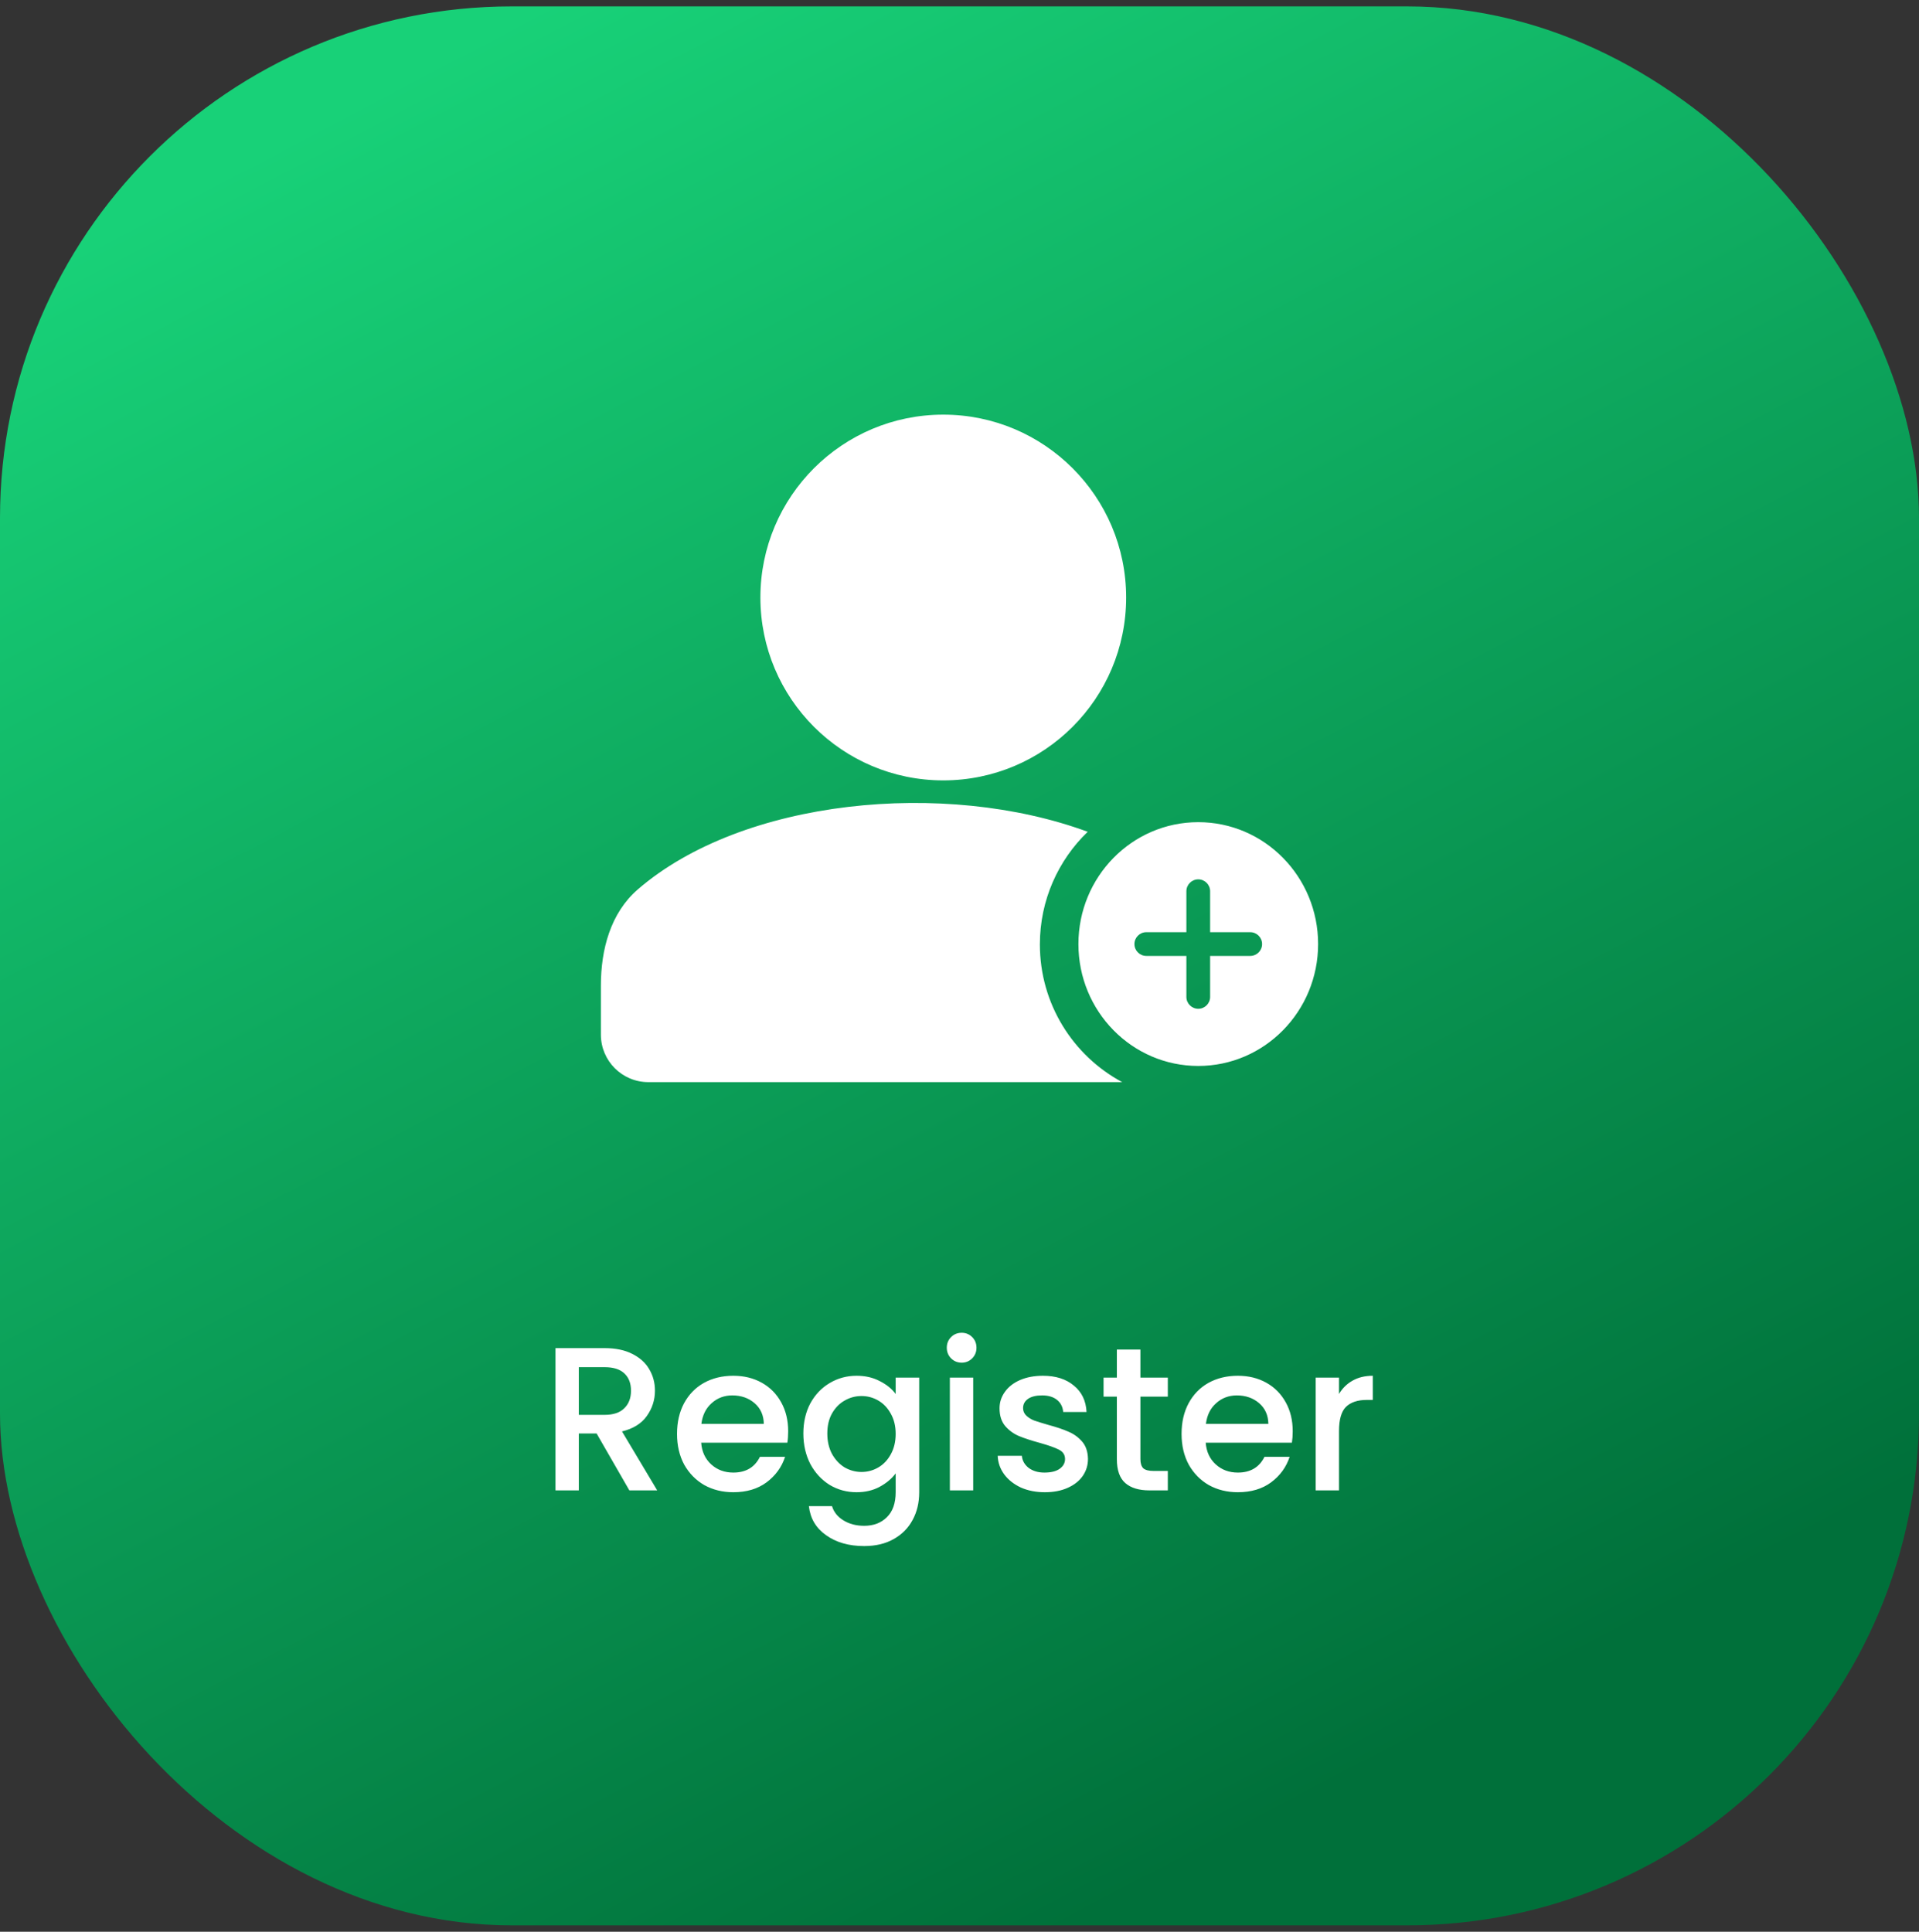
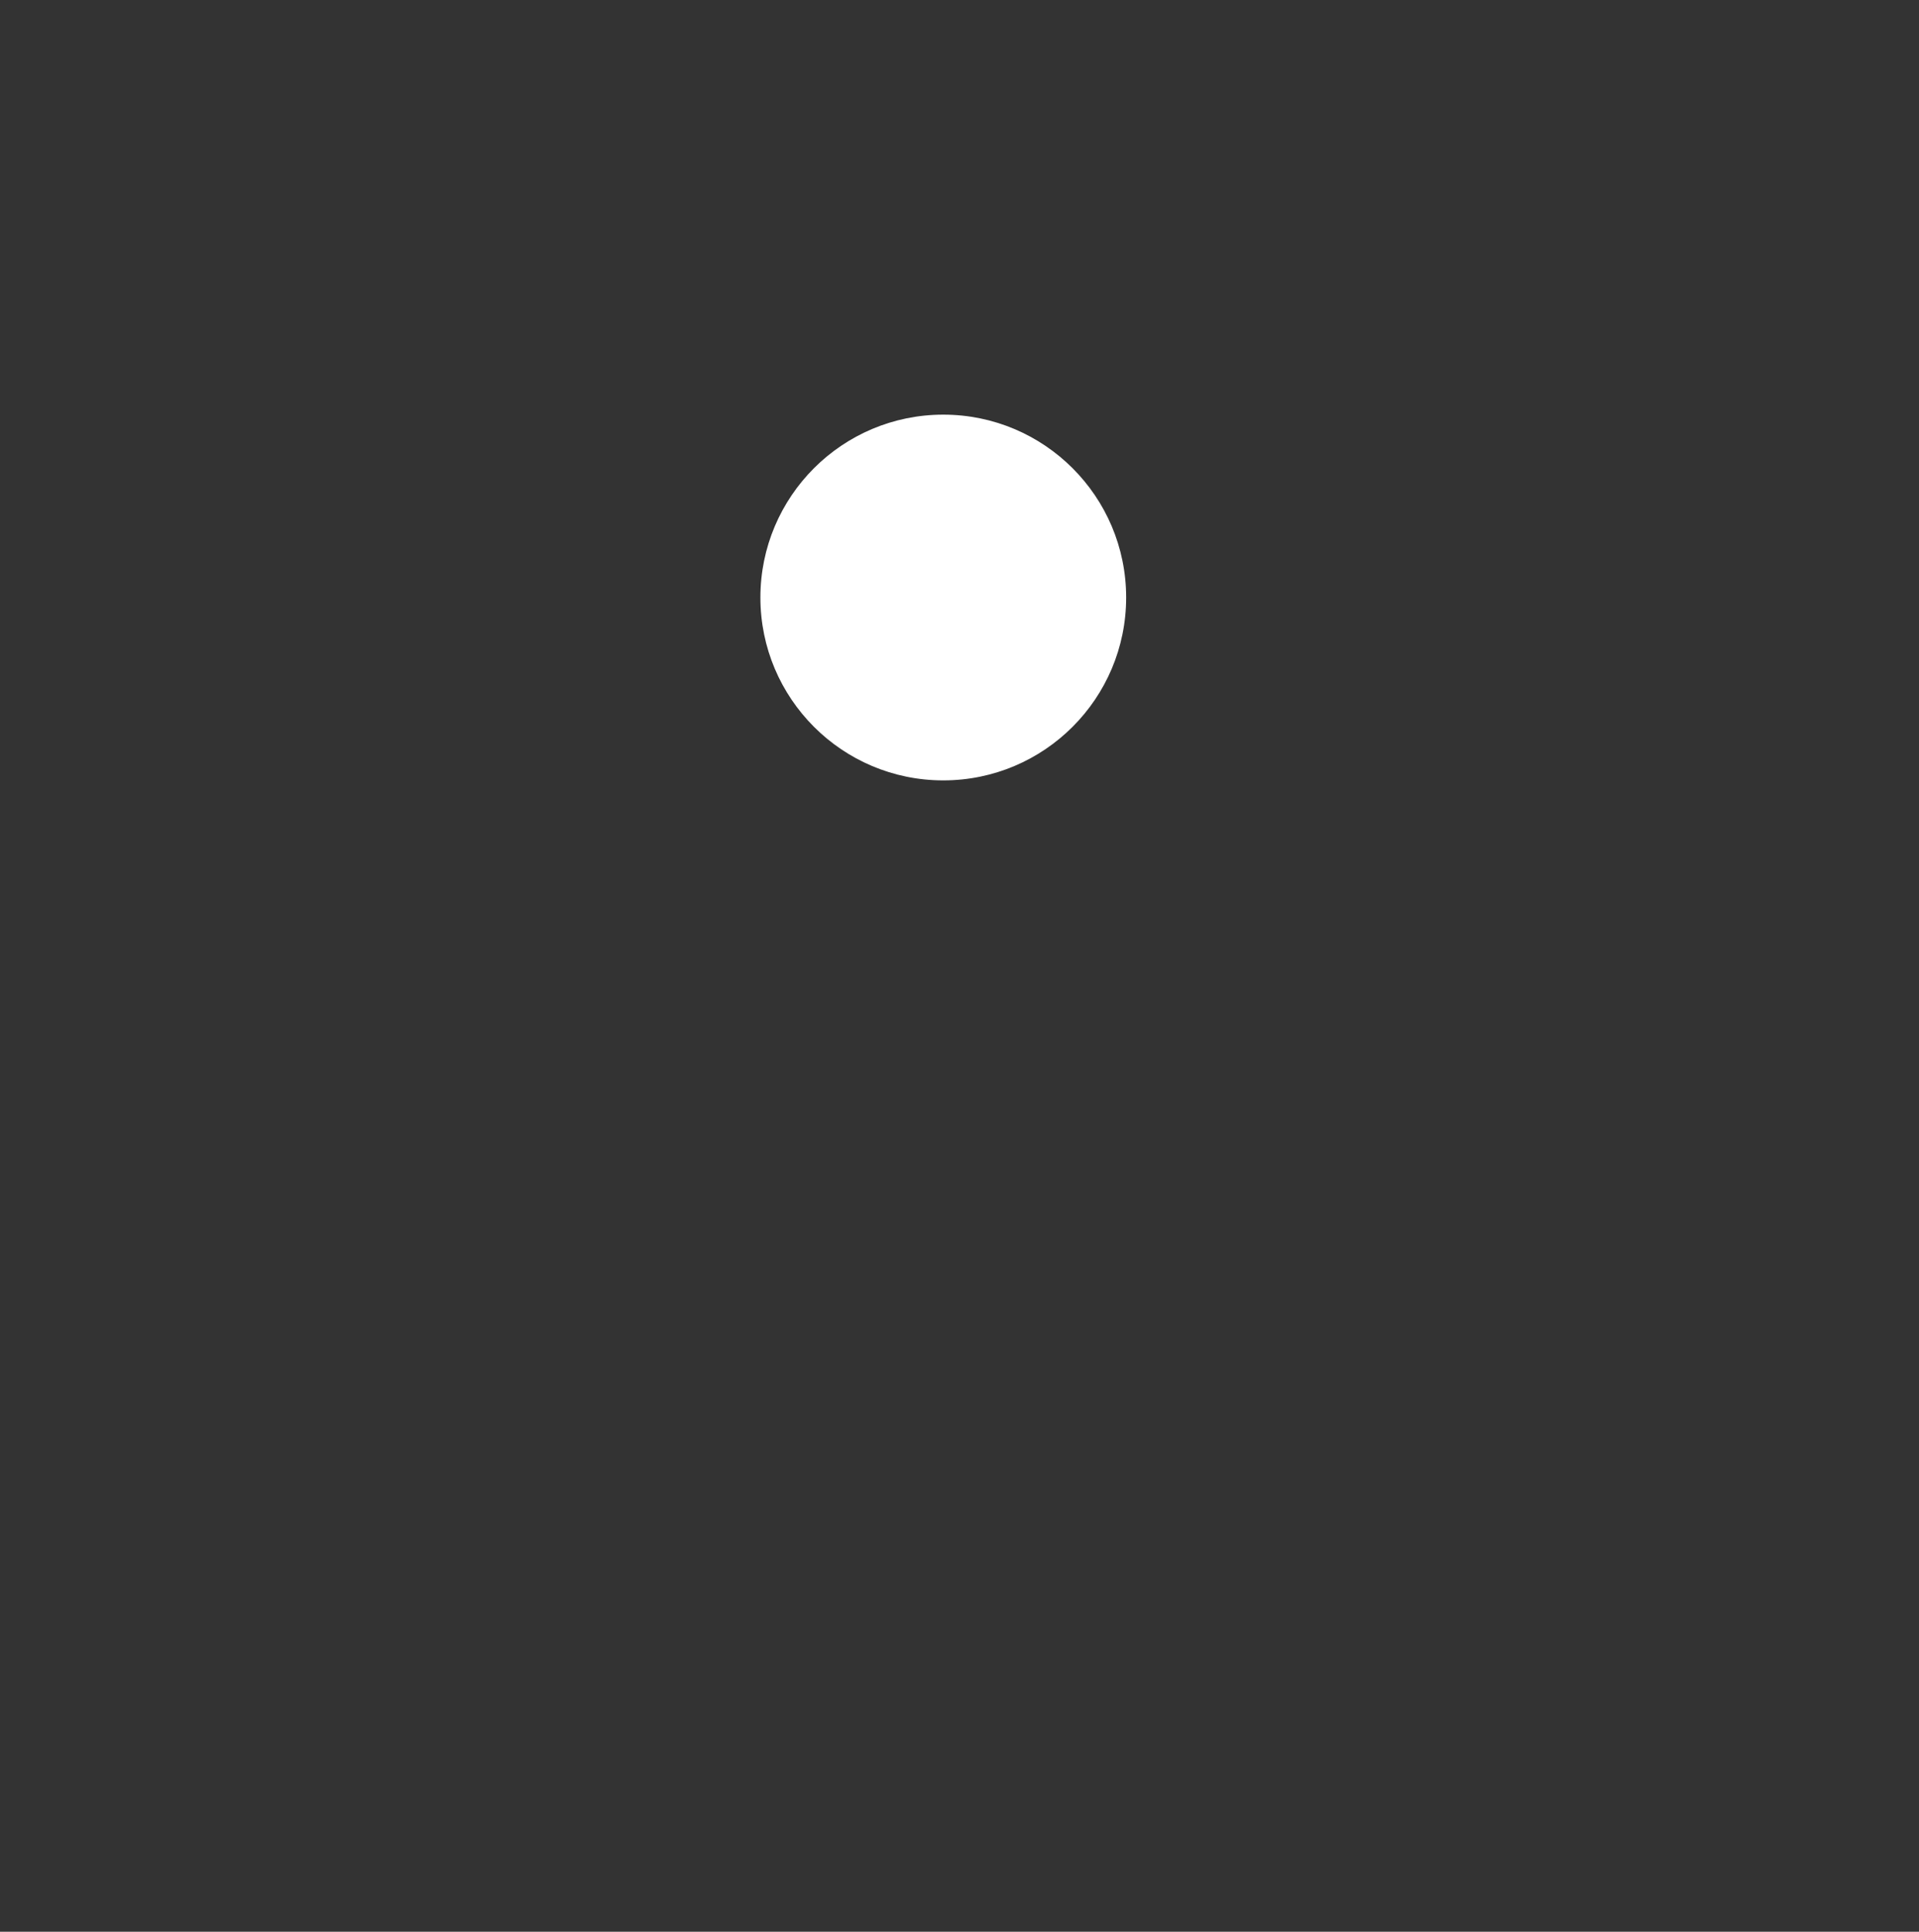
<svg xmlns="http://www.w3.org/2000/svg" width="150" height="151" viewBox="0 0 150 151" fill="none">
  <rect x="0" y="0" width="150" height="151" fill="#333333" stroke="none" />
-   <rect y="0.5" width="150" height="150" rx="40" fill="url(#paint0_linear_305_1867)" />
  <path d="M73.731 61.001C81.626 61.001 88.026 54.601 88.026 46.706C88.026 38.812 81.626 32.412 73.731 32.412C65.837 32.412 59.437 38.812 59.437 46.706C59.437 54.601 65.837 61.001 73.731 61.001Z" fill="white" />
-   <path fill-rule="evenodd" clip-rule="evenodd" d="M81.283 73.821C81.283 70.362 82.717 67.239 85.022 65.019C73.826 60.895 58.019 62.45 49.845 69.532C47.724 71.37 46.969 74.223 46.969 77.029V80.878C46.969 82.927 48.63 84.588 50.679 84.588H87.72C83.889 82.536 81.283 78.484 81.283 73.821ZM93.663 83.323C98.837 83.323 103.031 79.058 103.031 73.795C103.031 68.533 98.837 64.267 93.663 64.267C88.489 64.267 84.295 68.533 84.295 73.795C84.295 79.058 88.489 83.323 93.663 83.323ZM94.59 69.664C94.59 69.152 94.175 68.737 93.663 68.737C93.15 68.737 92.735 69.152 92.735 69.664V72.868H89.601C89.089 72.868 88.674 73.283 88.674 73.795C88.674 74.307 89.089 74.722 89.601 74.722H92.735V77.926C92.735 78.438 93.15 78.854 93.663 78.854C94.175 78.854 94.59 78.438 94.59 77.926V74.722H97.724C98.237 74.722 98.652 74.307 98.652 73.795C98.652 73.283 98.237 72.868 97.724 72.868H94.59V69.664Z" fill="white" />
-   <path d="M49.195 116.5L46.635 112.052H45.243V116.5H43.419V105.38H47.259C48.112 105.38 48.832 105.529 49.419 105.828C50.016 106.127 50.459 106.527 50.747 107.028C51.045 107.529 51.195 108.089 51.195 108.708C51.195 109.433 50.981 110.095 50.555 110.692C50.139 111.279 49.493 111.679 48.619 111.892L51.371 116.5H49.195ZM45.243 110.596H47.259C47.941 110.596 48.453 110.425 48.795 110.084C49.147 109.743 49.323 109.284 49.323 108.708C49.323 108.132 49.152 107.684 48.811 107.364C48.469 107.033 47.952 106.868 47.259 106.868H45.243V110.596ZM61.608 111.876C61.608 112.207 61.587 112.505 61.544 112.772H54.808C54.861 113.476 55.123 114.041 55.592 114.468C56.062 114.895 56.638 115.108 57.32 115.108C58.301 115.108 58.995 114.697 59.4 113.876H61.368C61.102 114.687 60.616 115.353 59.912 115.876C59.219 116.388 58.355 116.644 57.32 116.644C56.477 116.644 55.72 116.457 55.048 116.084C54.387 115.7 53.864 115.167 53.48 114.484C53.107 113.791 52.92 112.991 52.92 112.084C52.92 111.177 53.102 110.383 53.464 109.7C53.837 109.007 54.355 108.473 55.016 108.1C55.688 107.727 56.456 107.54 57.32 107.54C58.152 107.54 58.894 107.721 59.544 108.084C60.195 108.447 60.702 108.959 61.064 109.62C61.427 110.271 61.608 111.023 61.608 111.876ZM59.704 111.3C59.694 110.628 59.453 110.089 58.984 109.684C58.515 109.279 57.934 109.076 57.24 109.076C56.611 109.076 56.072 109.279 55.624 109.684C55.176 110.079 54.91 110.617 54.824 111.3H59.704ZM66.955 107.54C67.638 107.54 68.24 107.679 68.763 107.956C69.296 108.223 69.713 108.559 70.011 108.964V107.684H71.851V116.644C71.851 117.455 71.68 118.175 71.339 118.804C70.998 119.444 70.502 119.945 69.851 120.308C69.211 120.671 68.443 120.852 67.547 120.852C66.353 120.852 65.361 120.569 64.571 120.004C63.782 119.449 63.334 118.692 63.227 117.732H65.035C65.174 118.191 65.467 118.559 65.915 118.836C66.374 119.124 66.918 119.268 67.547 119.268C68.283 119.268 68.875 119.044 69.323 118.596C69.782 118.148 70.011 117.497 70.011 116.644V115.172C69.702 115.588 69.281 115.94 68.747 116.228C68.225 116.505 67.627 116.644 66.955 116.644C66.187 116.644 65.483 116.452 64.843 116.068C64.214 115.673 63.712 115.129 63.339 114.436C62.977 113.732 62.795 112.937 62.795 112.052C62.795 111.167 62.977 110.383 63.339 109.7C63.712 109.017 64.214 108.489 64.843 108.116C65.483 107.732 66.187 107.54 66.955 107.54ZM70.011 112.084C70.011 111.476 69.883 110.948 69.627 110.5C69.382 110.052 69.056 109.711 68.651 109.476C68.246 109.241 67.808 109.124 67.339 109.124C66.87 109.124 66.433 109.241 66.027 109.476C65.622 109.7 65.291 110.036 65.035 110.484C64.79 110.921 64.667 111.444 64.667 112.052C64.667 112.66 64.79 113.193 65.035 113.652C65.291 114.111 65.622 114.463 66.027 114.708C66.443 114.943 66.88 115.06 67.339 115.06C67.808 115.06 68.246 114.943 68.651 114.708C69.056 114.473 69.382 114.132 69.627 113.684C69.883 113.225 70.011 112.692 70.011 112.084ZM75.175 106.516C74.844 106.516 74.567 106.404 74.343 106.18C74.119 105.956 74.007 105.679 74.007 105.348C74.007 105.017 74.119 104.74 74.343 104.516C74.567 104.292 74.844 104.18 75.175 104.18C75.495 104.18 75.767 104.292 75.991 104.516C76.215 104.74 76.327 105.017 76.327 105.348C76.327 105.679 76.215 105.956 75.991 106.18C75.767 106.404 75.495 106.516 75.175 106.516ZM76.071 107.684V116.5H74.247V107.684H76.071ZM81.666 116.644C80.972 116.644 80.348 116.521 79.794 116.276C79.25 116.02 78.818 115.679 78.498 115.252C78.178 114.815 78.007 114.329 77.986 113.796H79.874C79.906 114.169 80.082 114.484 80.402 114.74C80.732 114.985 81.143 115.108 81.634 115.108C82.146 115.108 82.54 115.012 82.818 114.82C83.106 114.617 83.25 114.361 83.25 114.052C83.25 113.721 83.09 113.476 82.77 113.316C82.46 113.156 81.964 112.98 81.282 112.788C80.62 112.607 80.082 112.431 79.666 112.26C79.25 112.089 78.887 111.828 78.578 111.476C78.279 111.124 78.13 110.66 78.13 110.084C78.13 109.615 78.268 109.188 78.546 108.804C78.823 108.409 79.218 108.1 79.73 107.876C80.252 107.652 80.85 107.54 81.522 107.54C82.524 107.54 83.33 107.796 83.938 108.308C84.556 108.809 84.887 109.497 84.93 110.372H83.106C83.074 109.977 82.914 109.663 82.626 109.428C82.338 109.193 81.948 109.076 81.458 109.076C80.978 109.076 80.61 109.167 80.354 109.348C80.098 109.529 79.97 109.769 79.97 110.068C79.97 110.303 80.055 110.5 80.226 110.66C80.396 110.82 80.604 110.948 80.85 111.044C81.095 111.129 81.458 111.241 81.938 111.38C82.578 111.551 83.1 111.727 83.506 111.908C83.922 112.079 84.279 112.335 84.578 112.676C84.876 113.017 85.031 113.471 85.042 114.036C85.042 114.537 84.903 114.985 84.626 115.38C84.348 115.775 83.954 116.084 83.442 116.308C82.94 116.532 82.348 116.644 81.666 116.644ZM89.141 109.172V114.052C89.141 114.383 89.215 114.623 89.365 114.772C89.525 114.911 89.791 114.98 90.165 114.98H91.284V116.5H89.844C89.023 116.5 88.394 116.308 87.957 115.924C87.519 115.54 87.3 114.916 87.3 114.052V109.172H86.26V107.684H87.3V105.492H89.141V107.684H91.284V109.172H89.141ZM101.046 111.876C101.046 112.207 101.024 112.505 100.982 112.772H94.246C94.299 113.476 94.56 114.041 95.03 114.468C95.499 114.895 96.075 115.108 96.758 115.108C97.739 115.108 98.432 114.697 98.838 113.876H100.806C100.539 114.687 100.054 115.353 99.35 115.876C98.656 116.388 97.792 116.644 96.758 116.644C95.915 116.644 95.158 116.457 94.486 116.084C93.824 115.7 93.302 115.167 92.918 114.484C92.544 113.791 92.358 112.991 92.358 112.084C92.358 111.177 92.539 110.383 92.902 109.7C93.275 109.007 93.792 108.473 94.454 108.1C95.126 107.727 95.894 107.54 96.758 107.54C97.59 107.54 98.331 107.721 98.982 108.084C99.632 108.447 100.139 108.959 100.502 109.62C100.864 110.271 101.046 111.023 101.046 111.876ZM99.142 111.3C99.131 110.628 98.891 110.089 98.422 109.684C97.952 109.279 97.371 109.076 96.678 109.076C96.048 109.076 95.51 109.279 95.062 109.684C94.614 110.079 94.347 110.617 94.262 111.3H99.142ZM104.665 108.964C104.931 108.516 105.283 108.169 105.721 107.924C106.169 107.668 106.697 107.54 107.305 107.54V109.428H106.841C106.126 109.428 105.582 109.609 105.209 109.972C104.846 110.335 104.665 110.964 104.665 111.86V116.5H102.841V107.684H104.665V108.964Z" fill="white" />
  <defs>
    <linearGradient id="paint0_linear_305_1867" x1="108.5" y1="137.5" x2="36.02" y2="-0.095" gradientUnits="userSpaceOnUse">
      <stop stop-color="#00703A" />
      <stop offset="0.979" stop-color="#18D178" />
    </linearGradient>
  </defs>
</svg>